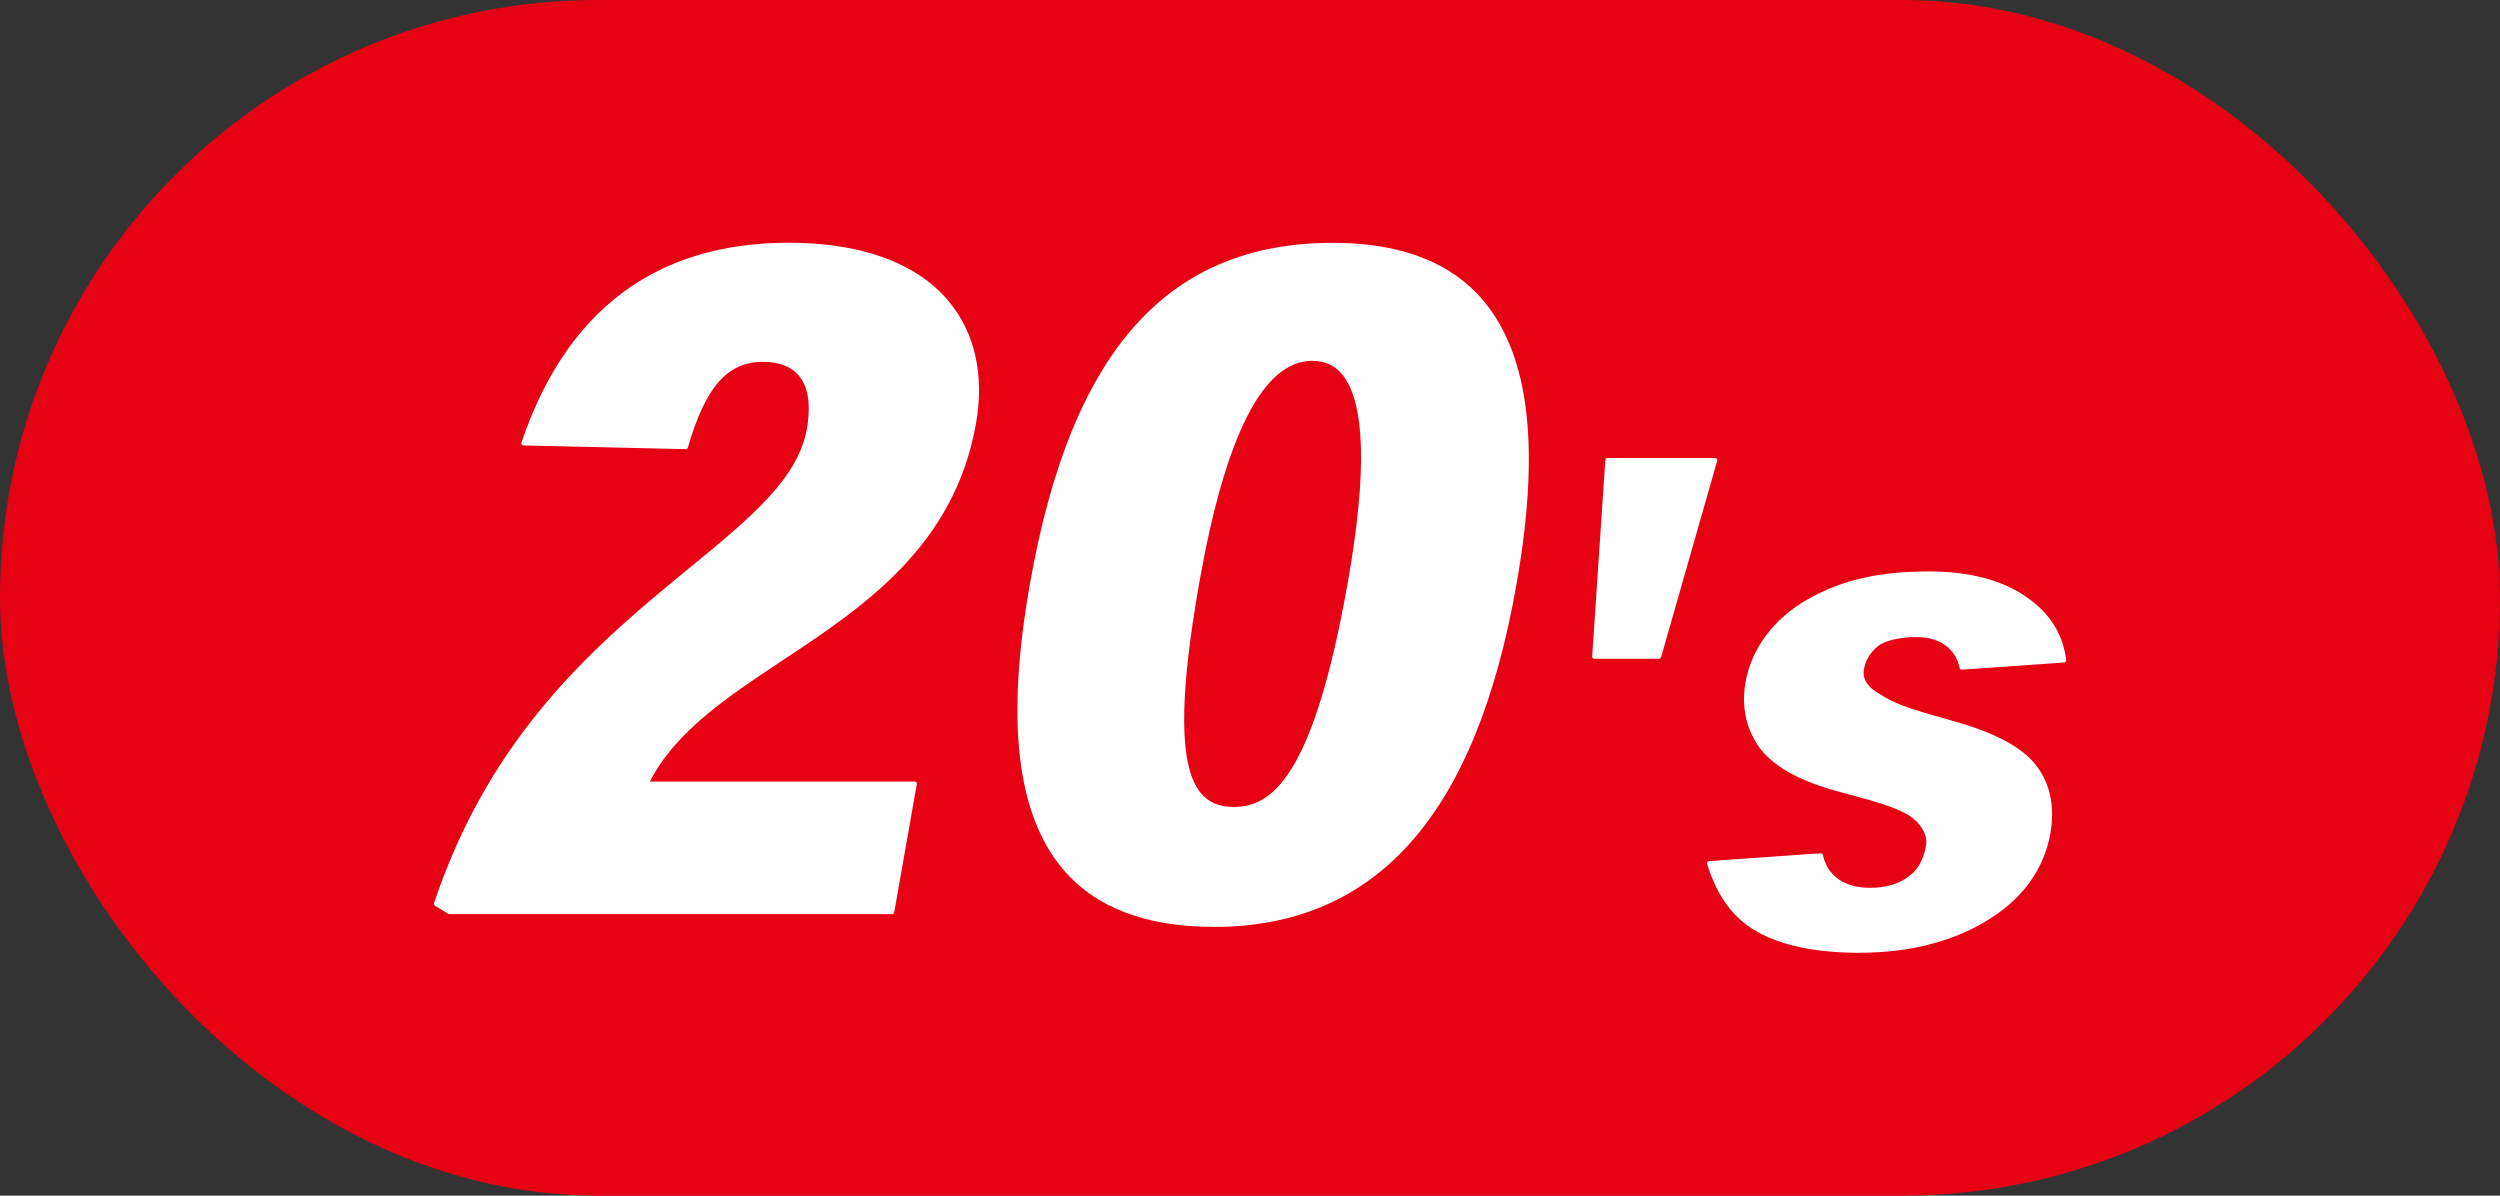
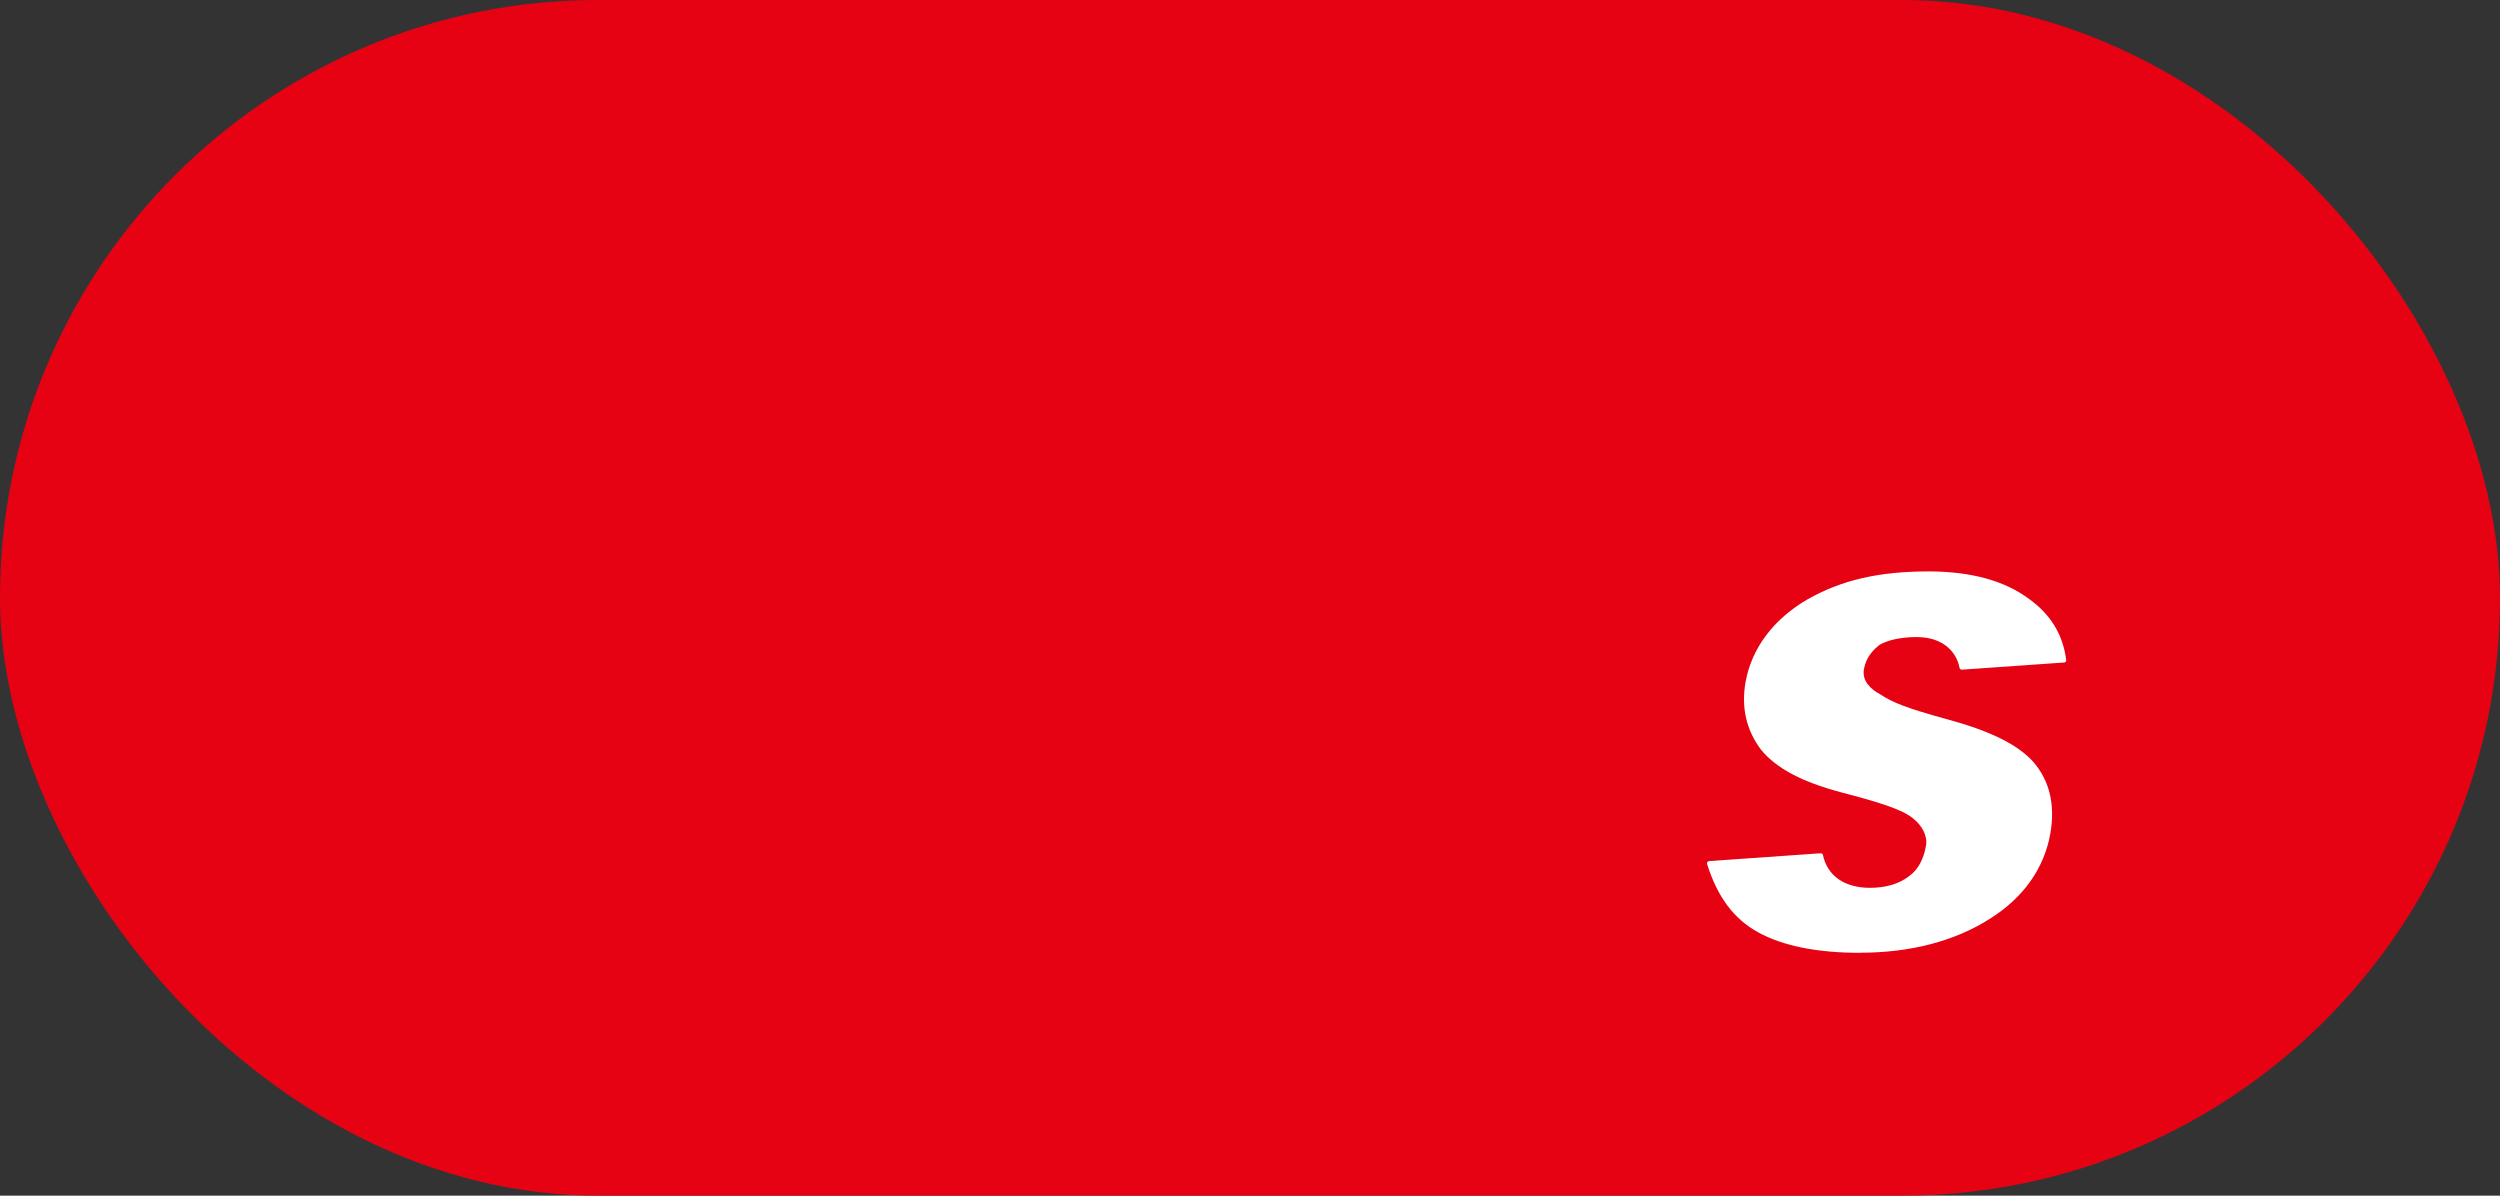
<svg xmlns="http://www.w3.org/2000/svg" id="_イヤー_1" viewBox="0 0 230 110">
  <rect x="0" y="0" width="230" height="110" fill="#333333" stroke="none" />
  <defs>
    <style>.cls-1{fill:#e60213;}.cls-2{fill:#fff;}</style>
  </defs>
  <rect class="cls-1" x="0" y="0" width="230" height="110" rx="55" ry="55" />
  <g>
-     <path class="cls-2" d="M41.33,84.1s-.07-.01-.11-.03l-1.21-.75c-.08-.05-.11-.15-.08-.23,5.32-15.92,15.4-24.19,23.5-30.84,5.58-4.58,10-8.2,10.81-12.83,.26-1.5,.35-3.56-.75-4.87-.7-.83-1.81-1.26-3.29-1.26-3.28,0-5.29,2.29-6.92,7.89-.02,.09-.1,.14-.19,.14l-14.93-.34c-.06,0-.12-.03-.16-.08-.04-.05-.05-.12-.03-.18,4.13-12.2,12.4-18.39,24.59-18.39,6.67,0,11.75,1.85,14.69,5.35,2.45,2.92,3.33,6.82,2.54,11.3-2,11.31-10.38,16.86-17.77,21.76-5.07,3.36-9.87,6.54-12.23,11.16h24.37c.06,0,.12,.03,.15,.07,.04,.04,.05,.1,.04,.16l-2.08,11.8c-.02,.1-.1,.17-.2,.17H41.33Z" />
-     <path class="cls-2" d="M111.61,85.27c-6.21,0-10.87-1.79-13.83-5.32-4.26-5.07-5.25-13.65-3.03-26.22,3.78-21.44,12.64-31.39,27.89-31.39,6.22,0,10.87,1.79,13.84,5.33,4.25,5.06,5.24,13.61,3.03,26.13-3.73,21.18-12.86,31.48-27.9,31.48Zm9.1-52.07c-4.5,0-7.99,6.87-10.38,20.43-1.9,10.8-1.85,16.95,.16,19.35,.71,.85,1.69,1.26,3,1.26,3.39,0,7.3-2.46,10.51-20.68,1.79-10.14,1.6-16.57-.54-19.14-.68-.81-1.58-1.22-2.66-1.22h-.08Z" />
-     <path class="cls-2" d="M146.68,60.6c-.06,0-.11-.02-.15-.06-.04-.04-.06-.09-.05-.15l1.21-18.06c0-.1,.09-.19,.2-.19h9.9c.06,0,.12,.03,.16,.08,.04,.05,.05,.12,.03,.18l-5.16,18.06c-.02,.09-.1,.15-.19,.15h-5.94Z" />
    <path class="cls-2" d="M171.13,87.66c-3.94,0-7.09-.63-9.37-1.88-2.25-1.24-3.75-3.24-4.71-6.3-.02-.06,0-.12,.03-.17,.03-.05,.09-.08,.15-.09,0,0,10.28-.72,10.28-.72,.09,0,.18,.07,.2,.16,.41,1.92,1.99,3.02,4.34,3.02,1.47,0,2.72-.38,3.62-1.1,.78-.56,1.3-1.52,1.52-2.76,.16-.88-.31-1.84-1.24-2.57-1.01-.8-3.09-1.45-6.58-2.36-3.61-.96-5.94-2.2-7.35-3.91-1.36-1.8-1.84-3.89-1.43-6.22,.55-3.12,2.59-5.83,5.74-7.64,3.11-1.76,6.54-2.55,11.1-2.55,3.91,0,7.03,.86,9.28,2.56,1.96,1.41,3.1,3.3,3.38,5.6,0,.05,0,.11-.04,.15-.04,.04-.09,.07-.14,.07,0,0-9.42,.66-9.43,.66-.1,0-.18-.07-.2-.16-.25-1.37-1.42-2.84-3.95-2.84-1.36,0-2.59,.25-3.39,.7-.56,.44-1.26,1.11-1.46,2.26-.2,1.12,.7,1.88,1.5,2.31,1.2,.79,2.49,1.28,6.04,2.26,4.05,1.09,6.61,2.35,8.05,3.96,1.5,1.74,2.02,3.95,1.56,6.59-.56,3.18-2.47,5.89-5.52,7.81-3.2,2.06-7.32,3.15-11.94,3.15Z" />
  </g>
</svg>